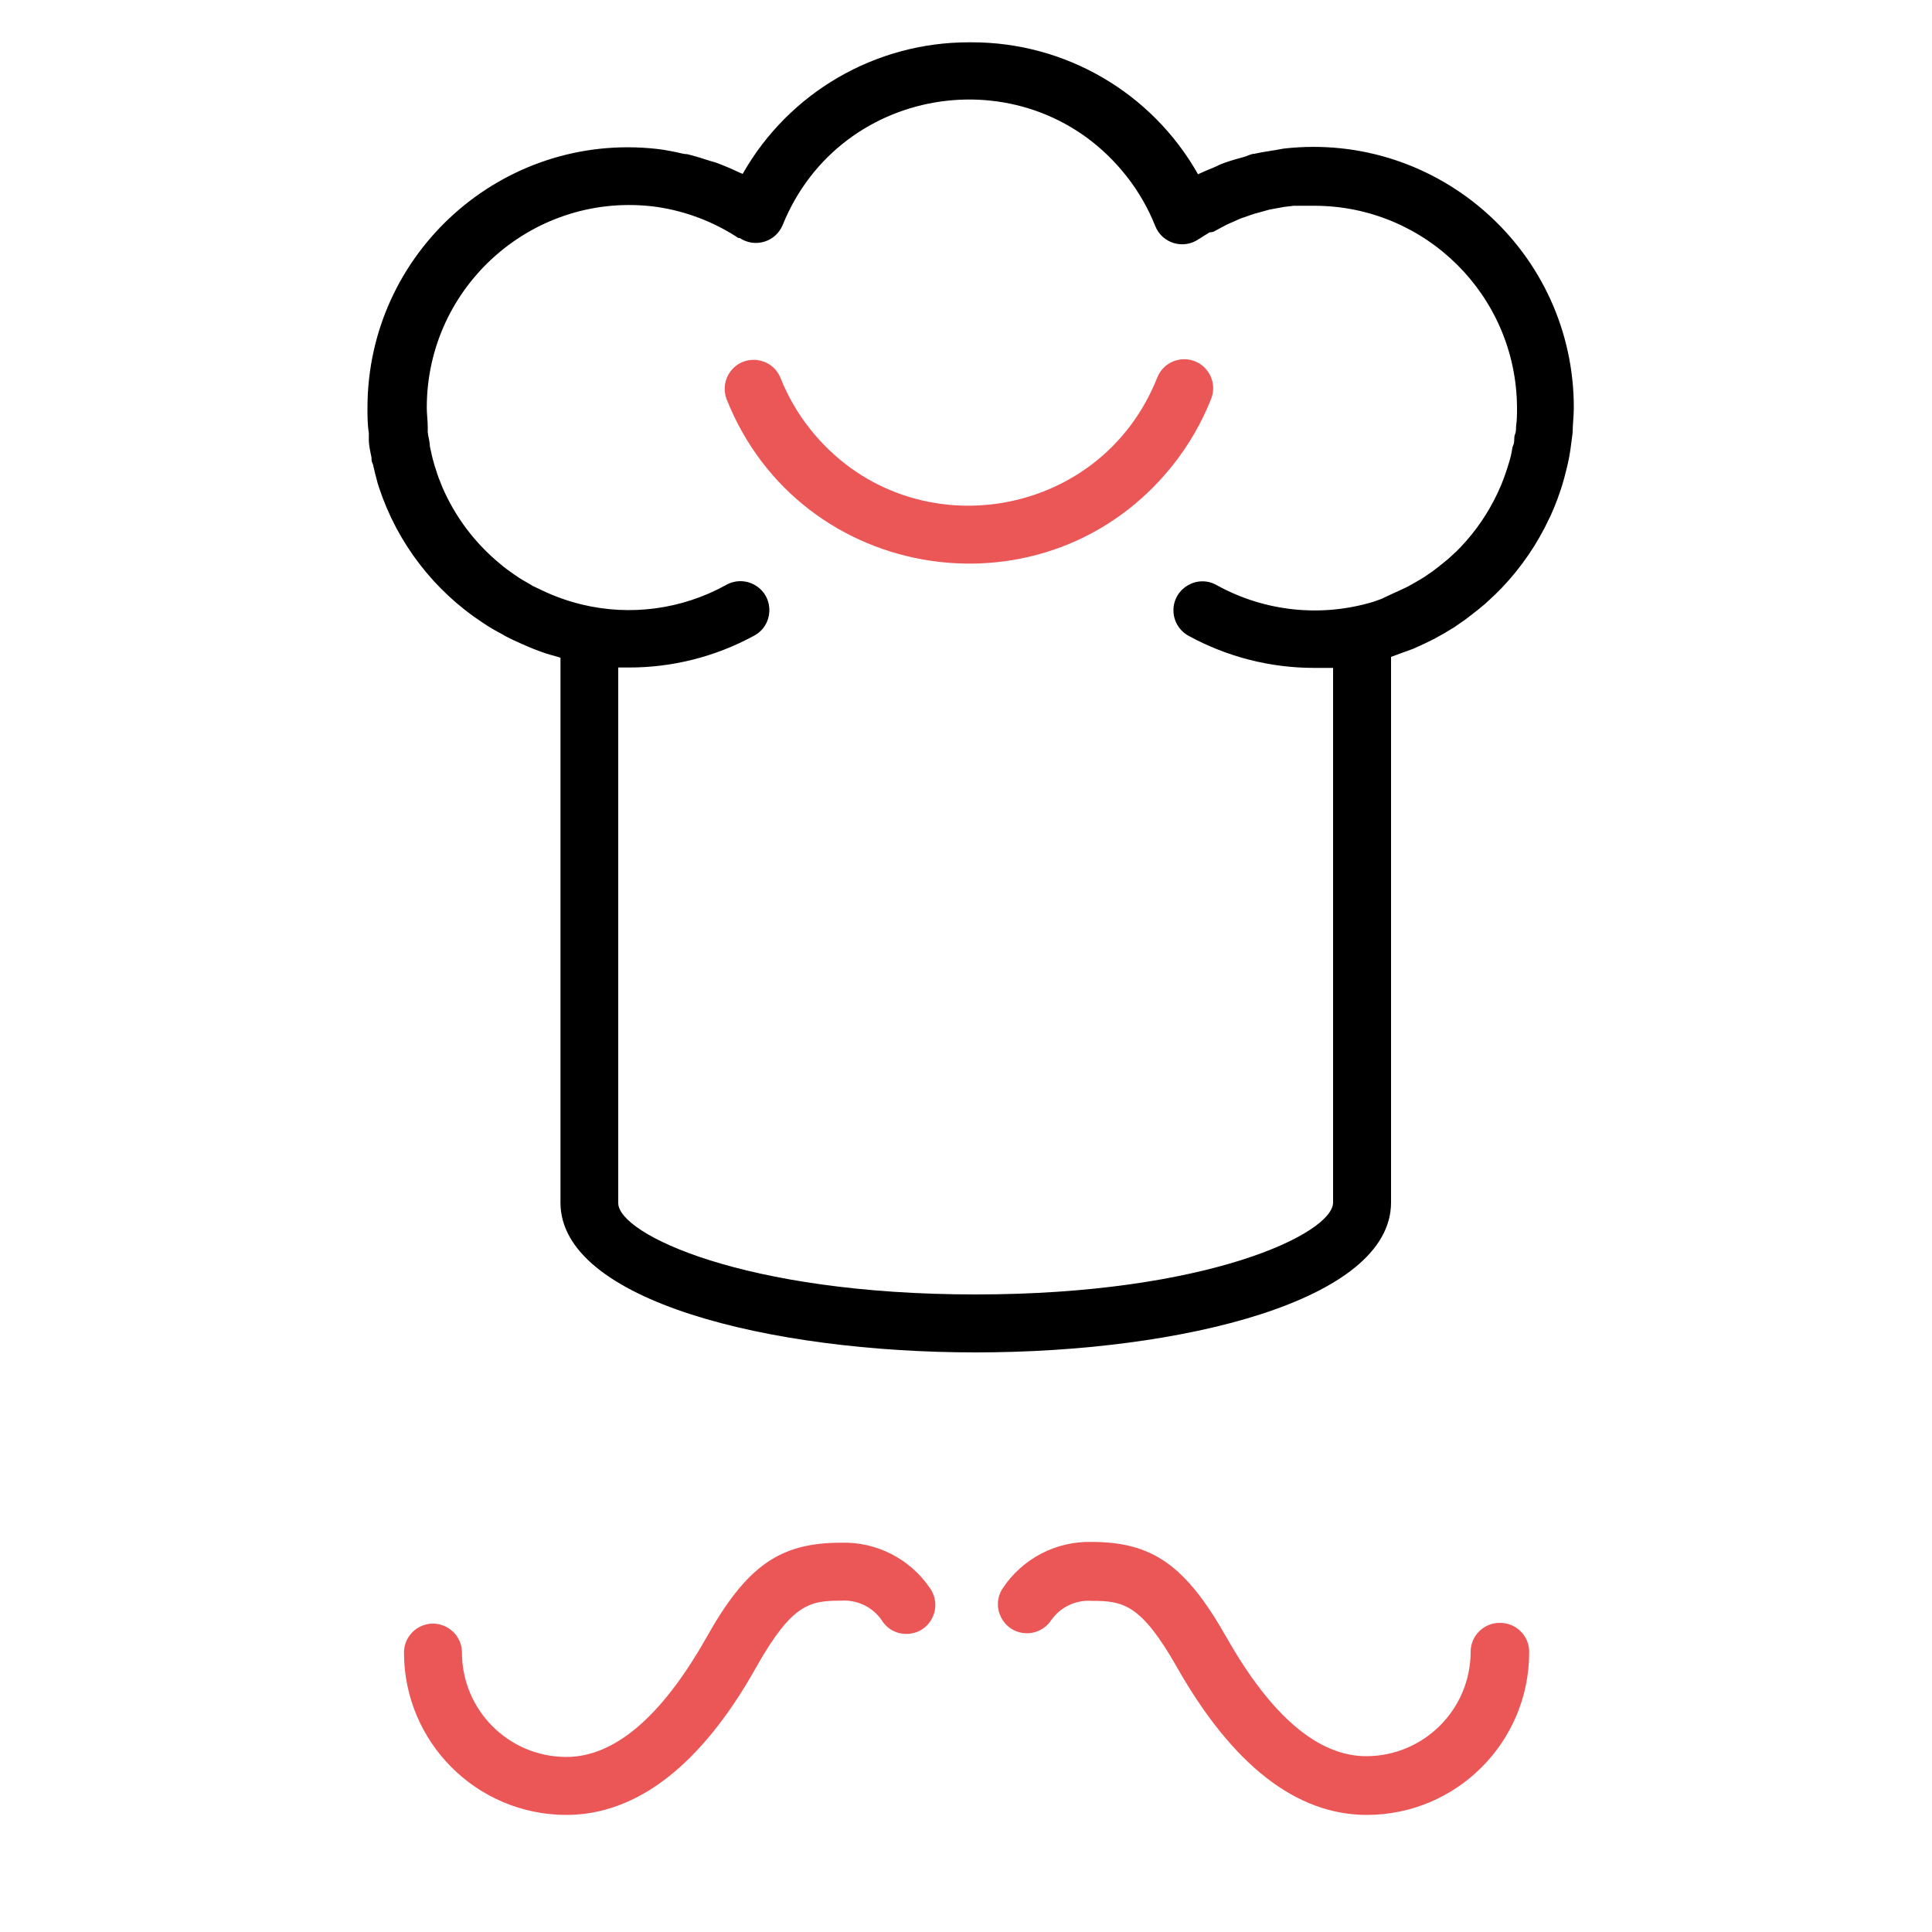
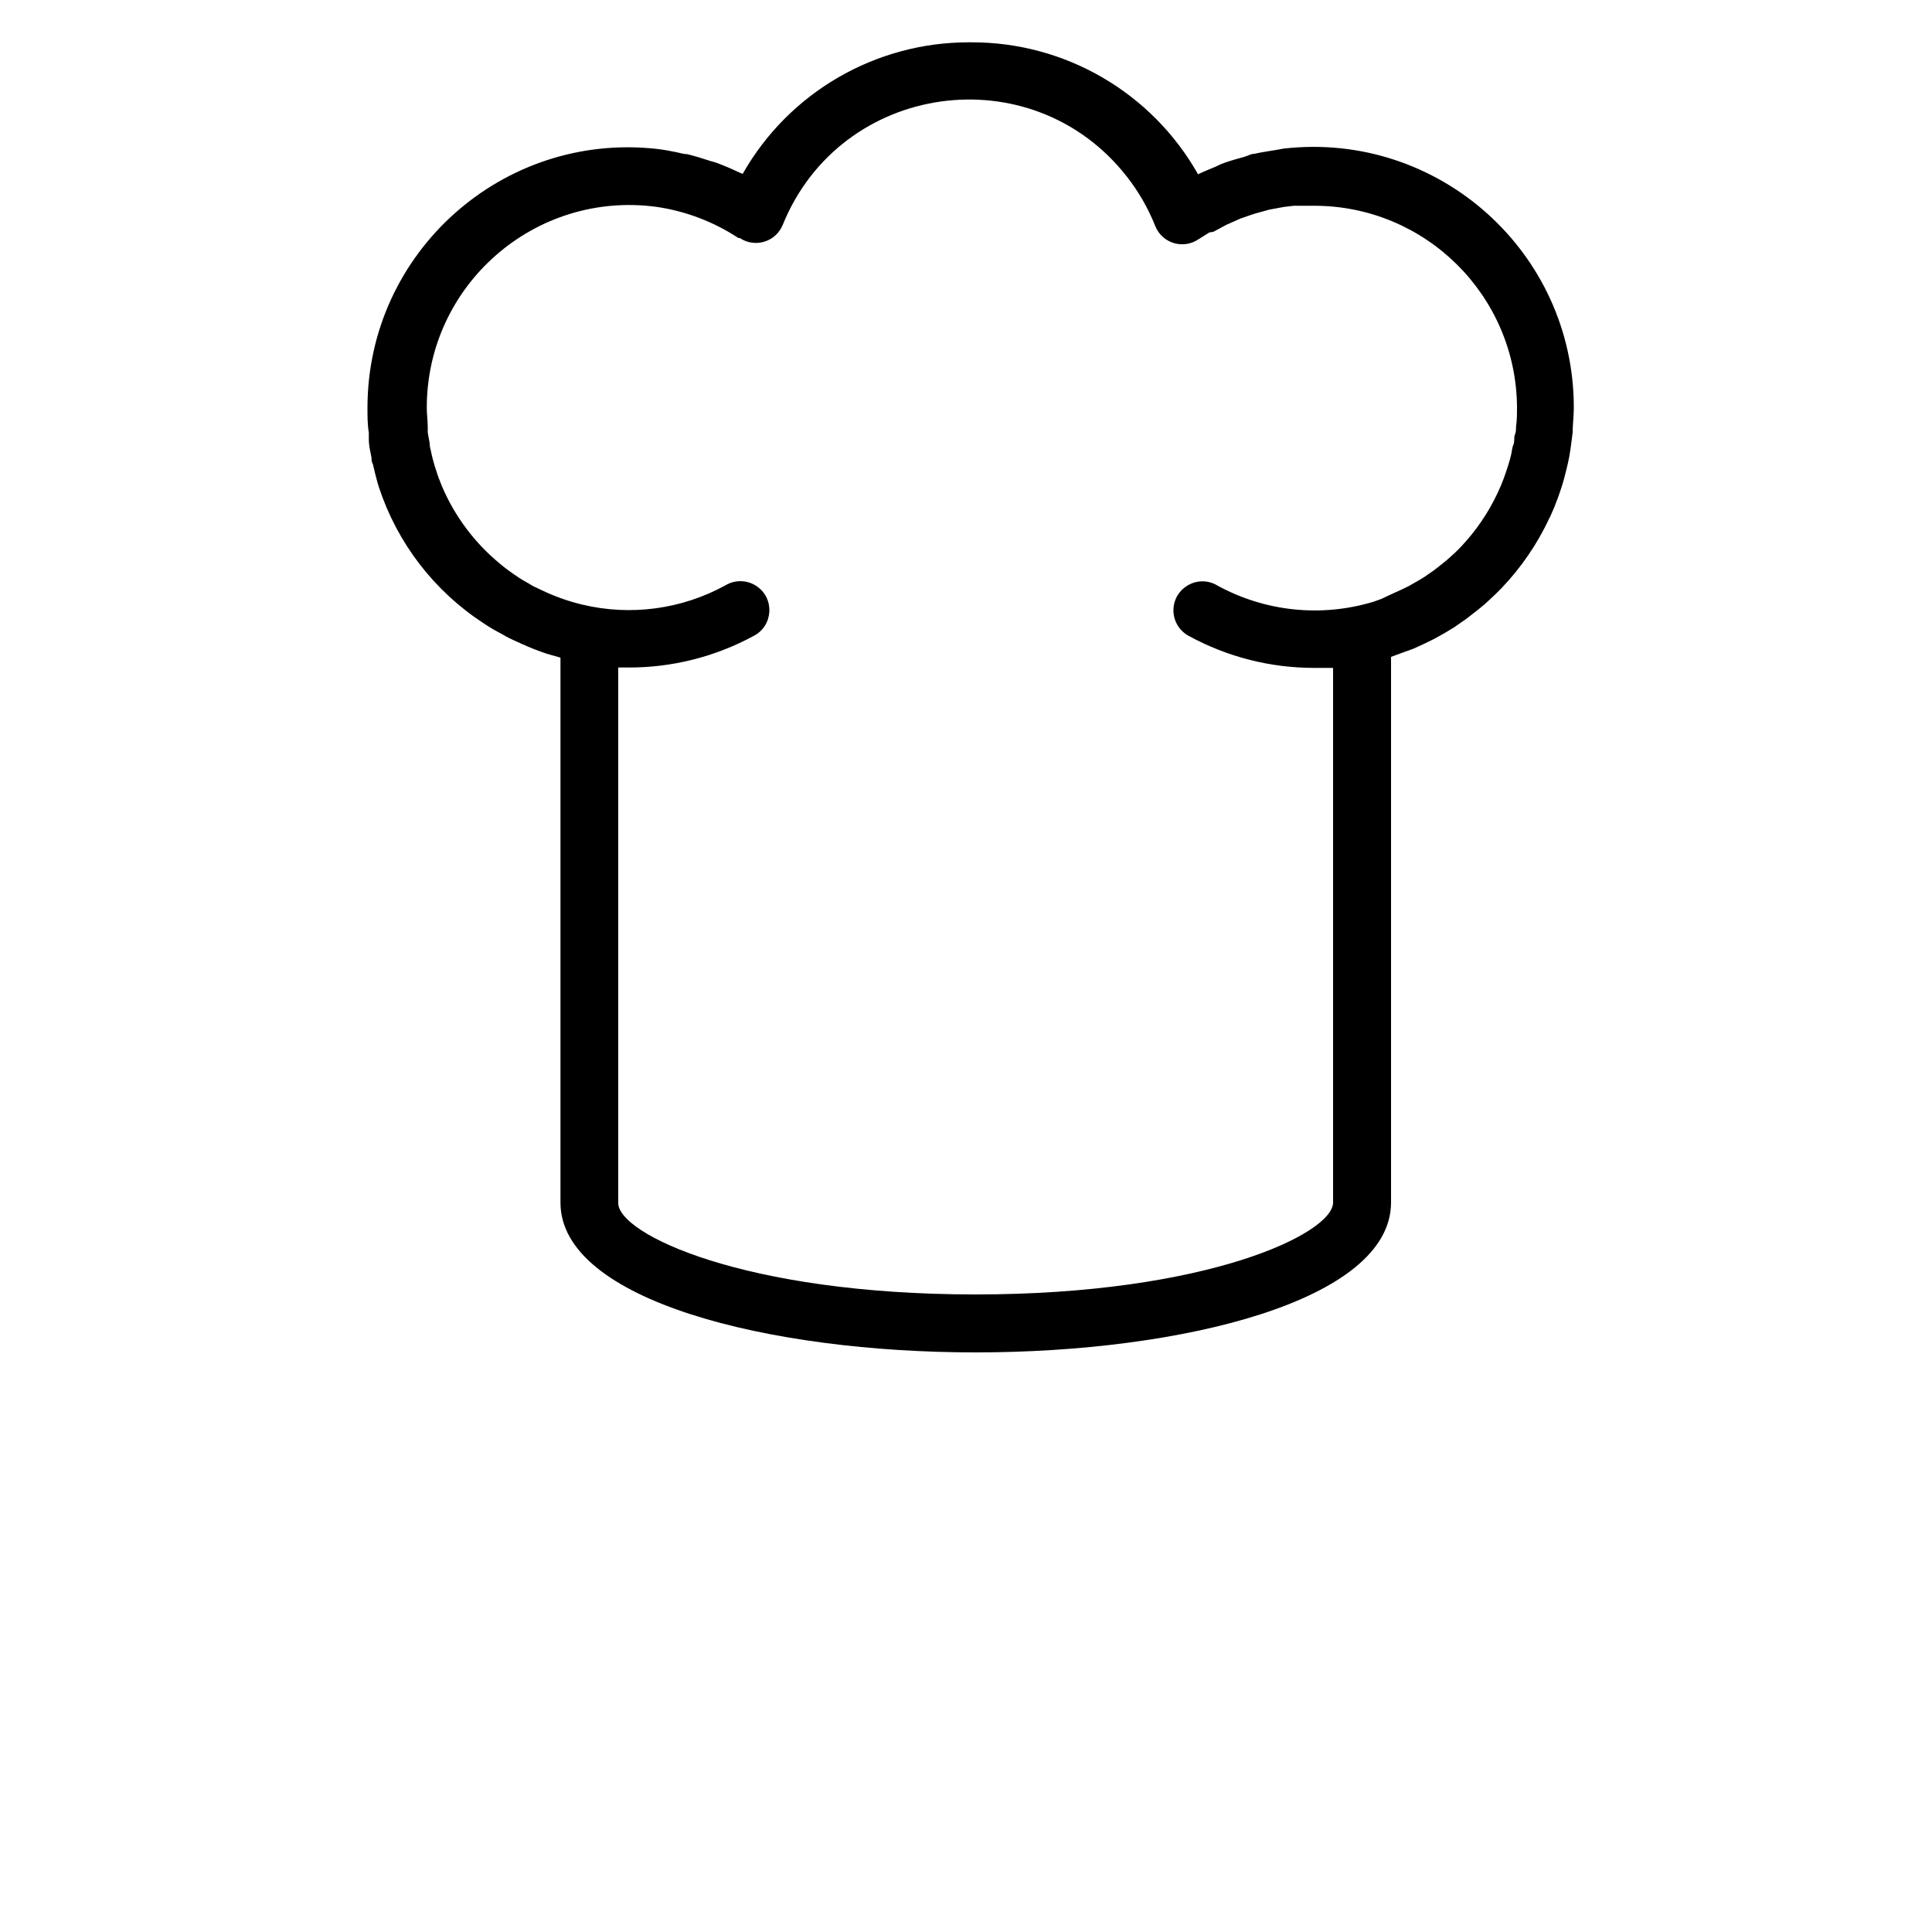
<svg xmlns="http://www.w3.org/2000/svg" viewBox="1950 2450 100 100" width="100" height="100">
  <path fill="rgb(0, 0, 0)" stroke="none" fill-opacity="1" stroke-width="1" stroke-opacity="1" alignment-baseline="" baseline-shift="" color="rgb(51, 51, 51)" fill-rule="evenodd" font-size-adjust="none" id="tSvg9659f88c45" title="Path 1" d="M 2022 2512.24 C 2022 2502.827 2022 2493.413 2022 2484 C 2022.163 2483.94 2022.327 2483.88 2022.49 2483.82 C 2022.71 2483.74 2022.93 2483.66 2023.15 2483.58 C 2023.333 2483.497 2023.517 2483.413 2023.7 2483.33 C 2023.883 2483.24 2024.067 2483.15 2024.25 2483.06 C 2024.44 2482.953 2024.63 2482.847 2024.82 2482.74 C 2024.973 2482.647 2025.127 2482.553 2025.28 2482.46 C 2025.477 2482.323 2025.673 2482.187 2025.87 2482.05 C 2025.987 2481.96 2026.103 2481.87 2026.22 2481.78 C 2026.43 2481.62 2026.64 2481.45 2026.84 2481.28 C 2026.917 2481.21 2026.993 2481.14 2027.07 2481.07 C 2027.3 2480.86 2027.52 2480.65 2027.73 2480.43 C 2028.745 2479.366 2029.579 2478.143 2030.2 2476.81 C 2030.22 2476.77 2030.24 2476.73 2030.26 2476.69 C 2030.39 2476.41 2030.5 2476.13 2030.61 2475.84 C 2030.647 2475.737 2030.683 2475.633 2030.72 2475.53 C 2030.81 2475.28 2030.89 2475.02 2030.96 2474.76 C 2031.03 2474.5 2031.04 2474.45 2031.08 2474.29 C 2031.12 2474.13 2031.19 2473.84 2031.23 2473.61 C 2031.27 2473.38 2031.3 2473.16 2031.33 2472.93 C 2031.36 2472.7 2031.38 2472.57 2031.4 2472.39 C 2031.4 2471.97 2031.46 2471.55 2031.46 2471.12 C 2031.475 2463.057 2024.461 2456.782 2016.45 2457.69 C 2016.3 2457.717 2016.15 2457.743 2016 2457.77 C 2015.64 2457.83 2015.28 2457.88 2014.93 2457.96 C 2014.75 2457.96 2014.58 2458.07 2014.4 2458.12 C 2014.07 2458.21 2013.74 2458.3 2013.4 2458.42 C 2013.06 2458.54 2013.06 2458.57 2012.89 2458.64 C 2012.72 2458.71 2012.3 2458.88 2012.01 2459.02 C 2009.621 2454.791 2005.137 2452.18 2000.28 2452.19 C 2000.237 2452.19 2000.193 2452.19 2000.15 2452.19 C 1995.306 2452.187 1990.833 2454.788 1988.44 2459 C 1988.377 2458.973 1988.313 2458.947 1988.25 2458.92 C 1987.85 2458.73 1987.45 2458.56 1987.04 2458.41 C 1986.947 2458.383 1986.853 2458.357 1986.76 2458.33 C 1986.37 2458.2 1985.98 2458.08 1985.57 2457.98 C 1985.39 2457.98 1985.21 2457.92 1985.02 2457.88 C 1984.83 2457.84 1984.38 2457.75 1984.02 2457.71 C 1976.024 2456.809 1969.023 2463.064 1969.02 2471.11 C 1969.02 2471.55 1969.02 2471.98 1969.09 2472.4 C 1969.09 2472.517 1969.09 2472.633 1969.09 2472.75 C 1969.09 2473.07 1969.17 2473.38 1969.23 2473.69 C 1969.23 2473.8 1969.23 2473.91 1969.3 2474.02 C 1969.373 2474.347 1969.457 2474.68 1969.55 2475.02 C 1969.573 2475.093 1969.597 2475.167 1969.62 2475.24 C 1970.57 2478.114 1972.467 2480.582 1975 2482.24 C 1975.313 2482.453 1975.647 2482.65 1976 2482.83 C 1976.05 2482.86 1976.1 2482.89 1976.15 2482.92 C 1976.43 2483.07 1976.72 2483.2 1977.01 2483.33 C 1977.434 2483.523 1977.868 2483.693 1978.31 2483.84 C 1978.543 2483.907 1978.777 2483.973 1979.01 2484.04 C 1979.01 2493.44 1979.01 2502.84 1979.01 2512.24 C 1979 2517.32 1989.82 2520 2000.5 2520C 2011.18 2520 2022 2517.32 2022 2512.24Z M 2000.5 2517 C 1988.5 2517 1982 2513.87 1982 2512.27 C 1982 2503.03 1982 2493.79 1982 2484.55 C 1982.173 2484.55 1982.347 2484.55 1982.52 2484.55 C 1984.783 2484.559 1987.011 2483.998 1989 2482.92 C 1990.03 2482.399 1990.11 2480.957 1989.143 2480.326 C 1988.665 2480.014 1988.052 2480 1987.56 2480.29 C 1985.292 2481.54 1982.638 2481.897 1980.12 2481.29 C 1979.388 2481.113 1978.678 2480.858 1978 2480.53 C 1977.86 2480.463 1977.72 2480.397 1977.58 2480.33 C 1977.513 2480.29 1977.447 2480.25 1977.38 2480.21 C 1977.15 2480.08 1976.92 2479.95 1976.71 2479.8 C 1976.68 2479.78 1976.65 2479.76 1976.62 2479.74 C 1976.36 2479.56 1976.11 2479.38 1975.88 2479.18 C 1974.574 2478.107 1973.545 2476.735 1972.88 2475.18 C 1972.76 2474.89 1972.65 2474.6 1972.56 2474.3 C 1972.54 2474.24 1972.52 2474.18 1972.5 2474.12 C 1972.43 2473.88 1972.36 2473.63 1972.31 2473.37 C 1972.29 2473.283 1972.27 2473.197 1972.25 2473.11 C 1972.25 2472.87 1972.17 2472.63 1972.14 2472.38 C 1972.14 2472.29 1972.14 2472.2 1972.14 2472.11 C 1972.14 2471.78 1972.09 2471.44 1972.09 2471.11 C 1972.086 2464.749 1977.698 2459.849 1984 2460.71 C 1985.507 2460.933 1986.948 2461.482 1988.22 2462.32 C 1988.243 2462.32 1988.267 2462.32 1988.29 2462.32 C 1989.076 2462.847 1990.147 2462.523 1990.51 2461.65 C 1993.507 2454.235 2003.408 2452.844 2008.331 2459.148 C 2008.94 2459.927 2009.435 2460.79 2009.8 2461.71 C 2010.161 2462.598 2011.251 2462.923 2012.04 2462.38 C 2012.227 2462.263 2012.413 2462.147 2012.6 2462.03 C 2012.667 2462.02 2012.733 2462.01 2012.8 2462 C 2012.98 2461.903 2013.16 2461.807 2013.34 2461.71 C 2013.39 2461.683 2013.44 2461.657 2013.49 2461.63 C 2013.67 2461.55 2013.85 2461.47 2014.03 2461.39 C 2014.09 2461.363 2014.15 2461.337 2014.21 2461.31 C 2014.383 2461.25 2014.557 2461.19 2014.73 2461.13 C 2014.8 2461.107 2014.87 2461.083 2014.94 2461.06 C 2015.11 2461.013 2015.28 2460.967 2015.45 2460.92 C 2015.533 2460.897 2015.617 2460.873 2015.7 2460.85 C 2015.863 2460.82 2016.027 2460.79 2016.19 2460.76 C 2016.28 2460.743 2016.37 2460.727 2016.46 2460.71 C 2016.63 2460.69 2016.8 2460.67 2016.97 2460.65 C 2017.323 2460.65 2017.677 2460.65 2018.03 2460.65 C 2023.798 2460.655 2028.482 2465.312 2028.52 2471.08 C 2028.52 2471.41 2028.52 2471.74 2028.47 2472.08 C 2028.47 2472.22 2028.47 2472.36 2028.41 2472.5 C 2028.35 2472.64 2028.41 2472.85 2028.33 2473.03 C 2028.25 2473.21 2028.26 2473.38 2028.21 2473.56 C 2028.16 2473.74 2028.15 2473.81 2028.11 2473.93 C 2028.07 2474.05 2027.99 2474.33 2027.92 2474.52 C 2027.89 2474.603 2027.86 2474.687 2027.83 2474.77 C 2027.75 2474.99 2027.66 2475.21 2027.56 2475.42 C 2027.543 2475.457 2027.527 2475.493 2027.51 2475.53 C 2027.027 2476.556 2026.382 2477.498 2025.6 2478.32 C 2025.44 2478.49 2025.27 2478.65 2025.1 2478.8 C 2025.037 2478.857 2024.973 2478.913 2024.91 2478.97 C 2024.753 2479.097 2024.597 2479.223 2024.44 2479.35 C 2024.343 2479.423 2024.247 2479.497 2024.15 2479.57 C 2024 2479.673 2023.85 2479.777 2023.7 2479.88 C 2023.577 2479.953 2023.453 2480.027 2023.33 2480.1 C 2023.183 2480.183 2023.037 2480.267 2022.89 2480.35 C 2022.743 2480.42 2022.597 2480.49 2022.45 2480.56 C 2022.31 2480.623 2022.17 2480.687 2022.03 2480.75 C 2021.853 2480.833 2021.677 2480.917 2021.5 2481 C 2021.37 2481.047 2021.24 2481.093 2021.11 2481.14 C 2018.404 2481.966 2015.479 2481.663 2013 2480.3 C 2012.006 2479.713 2010.749 2480.422 2010.737 2481.577 C 2010.732 2482.148 2011.051 2482.672 2011.56 2482.93 C 2013.536 2484.005 2015.75 2484.568 2018 2484.57 C 2018.333 2484.57 2018.667 2484.57 2019 2484.57 C 2019 2493.793 2019 2503.017 2019 2512.24C 2019 2513.85 2012.47 2517 2000.5 2517Z" />
-   <path fill="#eb5757" stroke="none" fill-opacity="1" stroke-width="1" stroke-opacity="1" alignment-baseline="" baseline-shift="" color="rgb(51, 51, 51)" fill-rule="evenodd" font-size-adjust="none" id="tSvgb5b34d215" title="Path 2" d="M 2011.85 2468.7 C 2011.08 2468.393 2010.206 2468.769 2009.9 2469.54 C 2006.931 2477.049 1996.945 2478.528 1991.927 2472.202 C 1991.287 2471.395 1990.769 2470.498 1990.39 2469.54 C 1989.939 2468.477 1988.507 2468.301 1987.811 2469.223 C 1987.505 2469.629 1987.426 2470.162 1987.6 2470.64 C 1991.418 2480.297 2004.259 2482.199 2010.713 2474.064 C 2011.537 2473.026 2012.203 2471.872 2012.69 2470.64 C 2012.991 2469.872 2012.616 2469.006 2011.85 2468.7C 2011.85 2468.7 2011.85 2468.7 2011.85 2468.7Z M 1993.54 2529.85 C 1990.35 2529.85 1988.64 2531.05 1986.54 2534.8 C 1984.23 2538.87 1981.8 2540.94 1979.31 2540.94 C 1976.33 2540.934 1973.916 2538.52 1973.91 2535.54 C 1973.91 2534.385 1972.66 2533.664 1971.66 2534.241 C 1971.196 2534.509 1970.91 2535.004 1970.91 2535.54 C 1970.916 2540.177 1974.673 2543.934 1979.31 2543.94 C 1982.96 2543.94 1986.31 2541.36 1989.15 2536.28 C 1991 2533 1991.92 2532.85 1993.54 2532.85 C 1994.364 2532.795 1995.156 2533.174 1995.63 2533.85 C 1996.229 2534.837 1997.672 2534.807 1998.227 2533.795 C 1998.503 2533.293 1998.469 2532.678 1998.14 2532.21C 1997.111 2530.688 1995.376 2529.798 1993.54 2529.85Z M 2027.62 2534 C 2026.792 2534 2026.12 2534.672 2026.12 2535.5 C 2026.114 2538.48 2023.7 2540.894 2020.72 2540.9 C 2018.23 2540.9 2015.8 2538.83 2013.49 2534.76 C 2011.37 2531.02 2009.66 2529.81 2006.49 2529.81 C 2004.65 2529.77 2002.918 2530.676 2001.9 2532.21 C 2001.265 2533.176 2001.914 2534.467 2003.068 2534.534 C 2003.604 2534.565 2004.115 2534.308 2004.41 2533.86 C 2004.884 2533.184 2005.676 2532.805 2006.5 2532.86 C 2008.12 2532.86 2009.05 2533.01 2010.91 2536.28 C 2013.79 2541.36 2017.1 2543.94 2020.75 2543.94 C 2025.387 2543.934 2029.144 2540.177 2029.15 2535.54C 2029.173 2534.684 2028.476 2533.983 2027.62 2534Z" />
  <defs> </defs>
</svg>